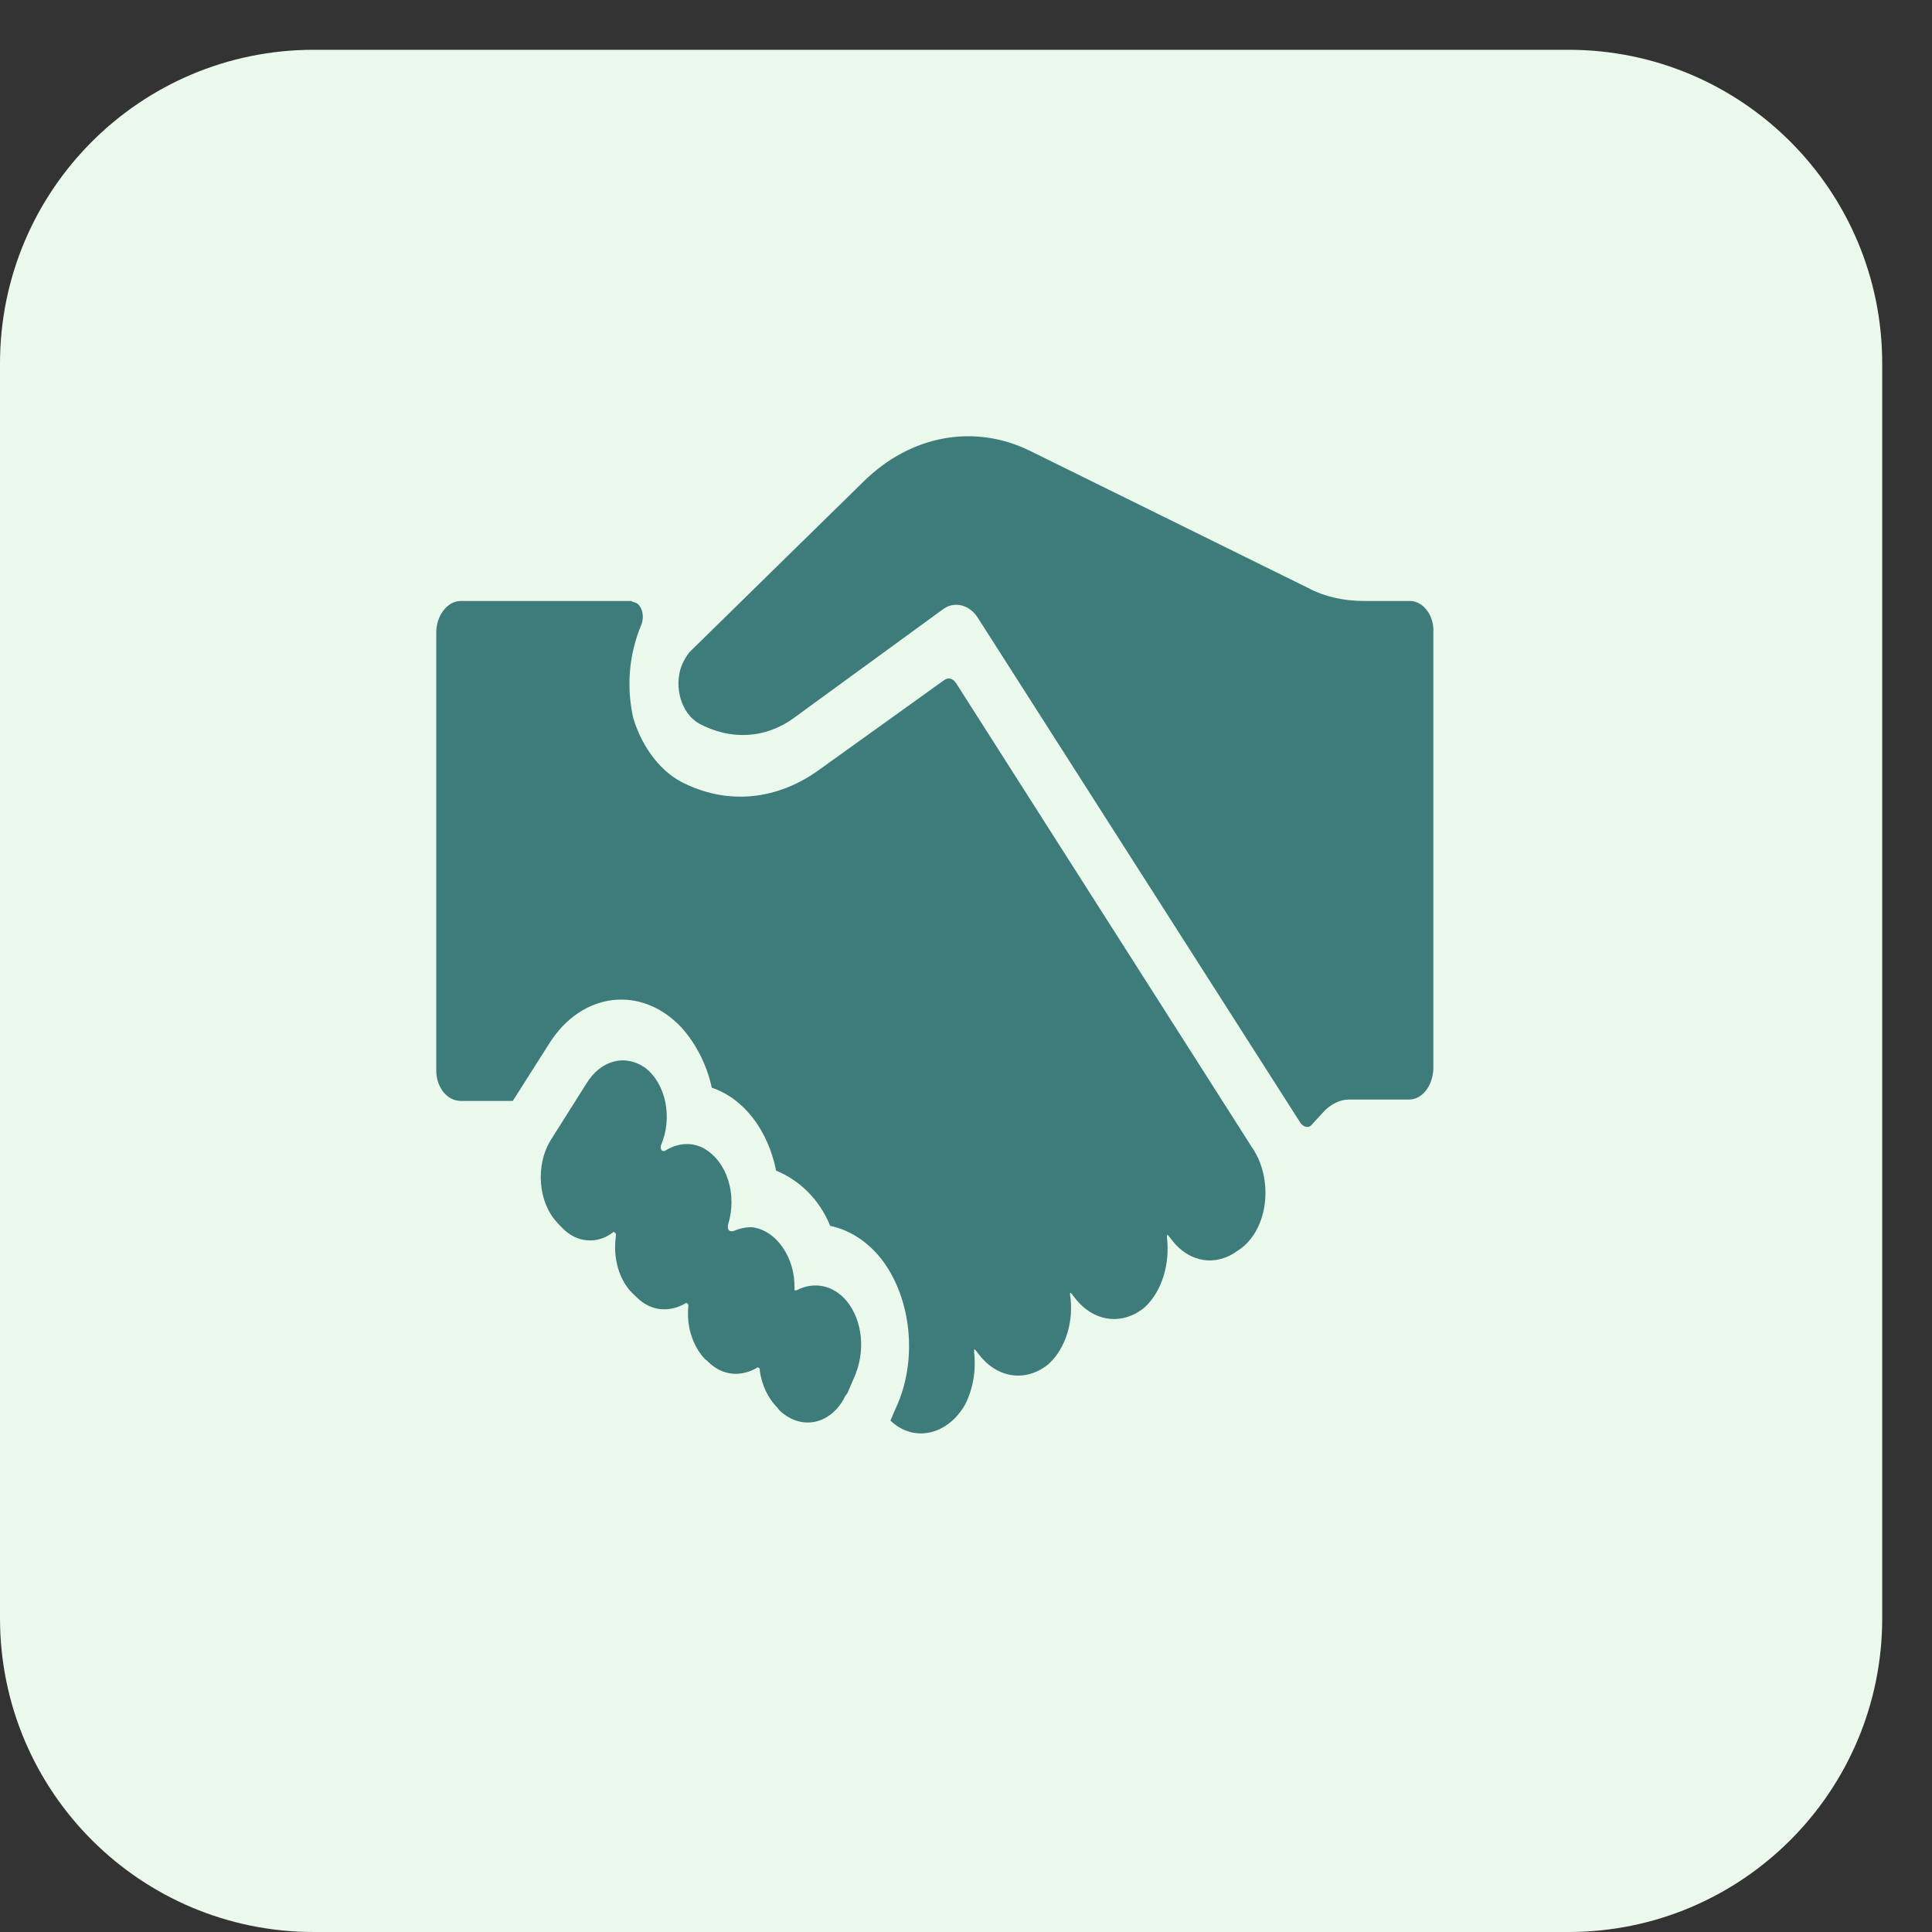
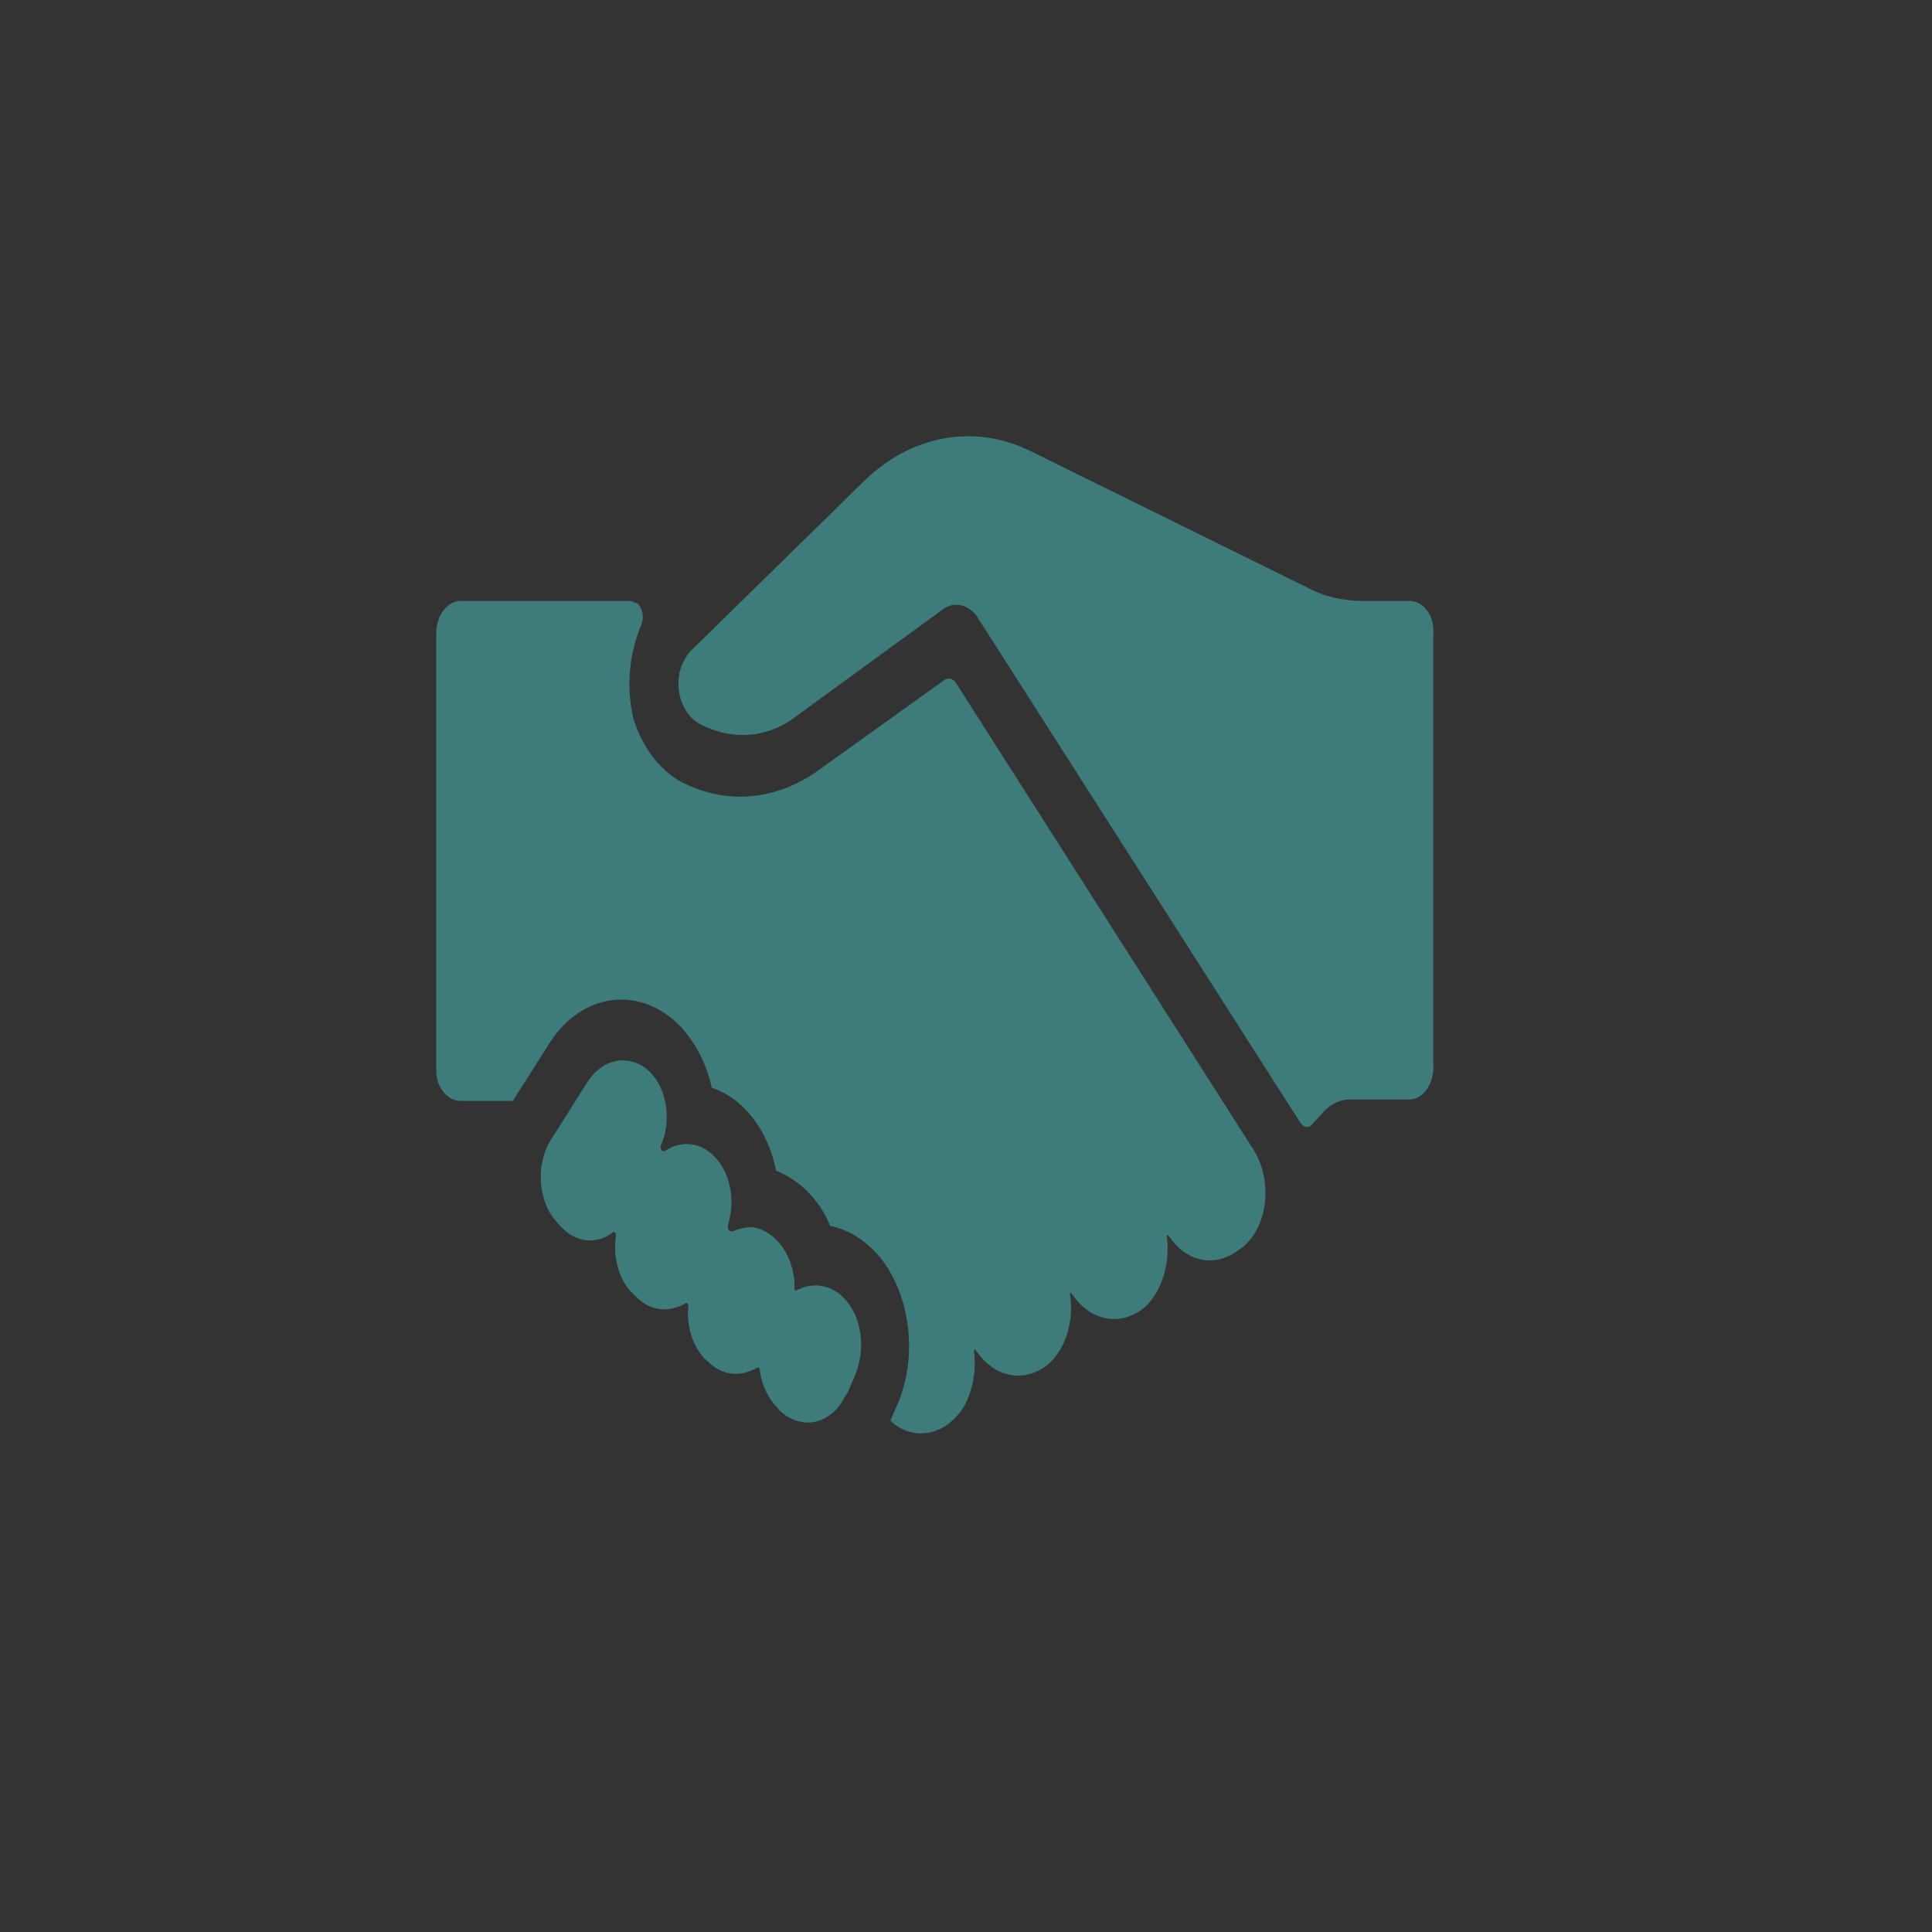
<svg xmlns="http://www.w3.org/2000/svg" width="31" height="31" viewBox="0 0 31 31" fill="none">
  <rect x="0" y="0" width="31" height="31" fill="#333333" stroke="none" />
  <g clip-path="url(#clip0_1_6)">
-     <path d="M25.168 0.799H5.034C2.254 0.799 0 3.052 0 5.832V25.966C0 28.746 2.254 31 5.034 31H25.168C27.948 31 30.201 28.746 30.201 25.966V5.832C30.201 3.052 27.948 0.799 25.168 0.799Z" fill="#EBF9ED" />
    <path d="M13.583 20.873C13.37 20.62 13.059 20.557 12.781 20.704C12.764 20.704 12.764 20.704 12.748 20.704C12.748 20.704 12.748 20.704 12.748 20.683C12.764 20.177 12.453 19.733 12.06 19.691C11.962 19.691 11.864 19.712 11.765 19.754C11.651 19.776 11.683 19.649 11.683 19.649C11.831 19.163 11.667 18.636 11.29 18.424C11.094 18.319 10.865 18.34 10.668 18.467C10.586 18.488 10.603 18.382 10.603 18.382C10.799 17.939 10.684 17.39 10.357 17.137C10.03 16.905 9.636 17.01 9.407 17.39L8.834 18.298C8.588 18.699 8.638 19.29 8.932 19.607C8.932 19.607 8.932 19.607 8.949 19.628L9.031 19.712C9.26 19.944 9.587 19.965 9.833 19.776C9.849 19.754 9.866 19.776 9.882 19.797V19.839C9.833 20.177 9.931 20.535 10.144 20.747L10.21 20.81C10.439 21.042 10.734 21.063 10.996 20.915C11.012 20.894 11.028 20.915 11.045 20.936V20.958C11.012 21.274 11.11 21.591 11.307 21.802L11.356 21.844C11.585 22.076 11.88 22.098 12.142 21.95C12.158 21.929 12.191 21.95 12.191 21.971V21.992C12.224 22.224 12.322 22.435 12.47 22.583L12.502 22.625C12.83 22.942 13.288 22.879 13.534 22.456C13.55 22.414 13.567 22.393 13.599 22.351L13.698 22.119C13.894 21.697 13.845 21.19 13.583 20.873ZM20.182 18.572C20.15 18.509 20.117 18.446 20.084 18.403L19.56 17.58L15.335 10.952C15.286 10.888 15.221 10.867 15.155 10.909L13.124 12.366C12.47 12.831 11.7 12.915 10.996 12.577C10.619 12.408 10.308 12.007 10.161 11.522C10.046 11.015 10.095 10.487 10.291 10.023C10.341 9.896 10.308 9.749 10.226 9.685C10.193 9.664 10.161 9.664 10.128 9.643H7.393C7.18 9.643 7 9.875 7 10.15V17.179C7 17.453 7.18 17.665 7.393 17.665H8.228L8.818 16.736C9.342 15.912 10.291 15.807 10.93 16.482C11.159 16.736 11.339 17.073 11.421 17.453C11.929 17.622 12.322 18.129 12.453 18.783C12.813 18.931 13.141 19.227 13.321 19.67C13.632 19.733 13.927 19.923 14.156 20.219C14.631 20.852 14.729 21.844 14.369 22.604L14.287 22.794C14.664 23.153 15.204 23.026 15.483 22.541C15.614 22.288 15.663 21.992 15.63 21.697C15.63 21.697 15.63 21.675 15.63 21.654H15.646L15.712 21.739C16.007 22.119 16.465 22.182 16.825 21.887C17.104 21.633 17.235 21.19 17.169 20.768V20.747H17.186L17.251 20.831C17.546 21.211 18.004 21.274 18.365 20.979C18.643 20.725 18.774 20.282 18.725 19.86C18.725 19.839 18.725 19.839 18.725 19.818H18.741L18.807 19.902C19.085 20.261 19.511 20.324 19.855 20.071C20.297 19.797 20.428 19.1 20.182 18.572ZM22.622 9.643H21.885C21.574 9.643 21.263 9.58 20.985 9.432L16.531 7.236C15.63 6.793 14.615 6.983 13.861 7.722L11.061 10.466C11.012 10.53 10.963 10.614 10.93 10.698C10.816 11.036 10.93 11.437 11.209 11.606C11.716 11.881 12.289 11.86 12.764 11.501L15.139 9.77C15.319 9.643 15.548 9.706 15.679 9.896L20.87 18.023C20.919 18.087 21.001 18.108 21.05 18.044L21.263 17.812C21.378 17.707 21.509 17.643 21.64 17.643H22.606C22.819 17.643 22.983 17.432 22.999 17.158V10.15C23.015 9.875 22.835 9.643 22.622 9.643Z" fill="#3D7C7A" />
  </g>
  <defs>
    <clipPath id="clip0_1_6">
      <rect width="31" height="31" fill="white" />
    </clipPath>
  </defs>
</svg>